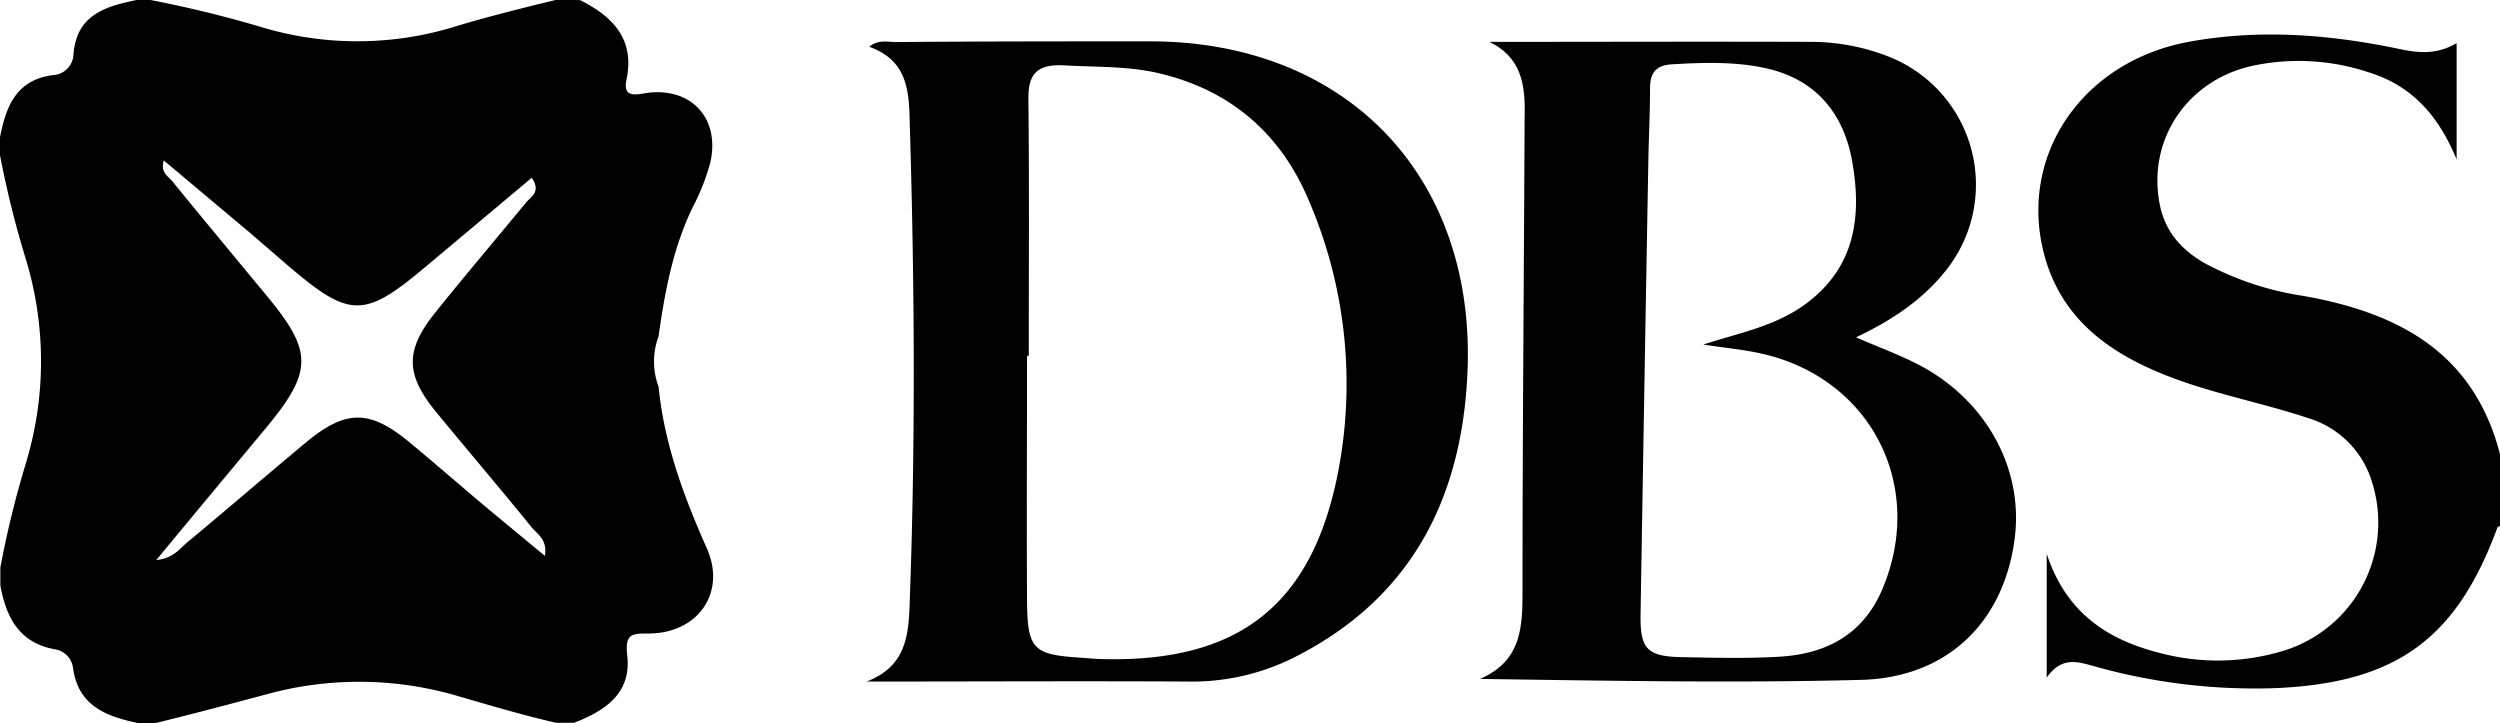
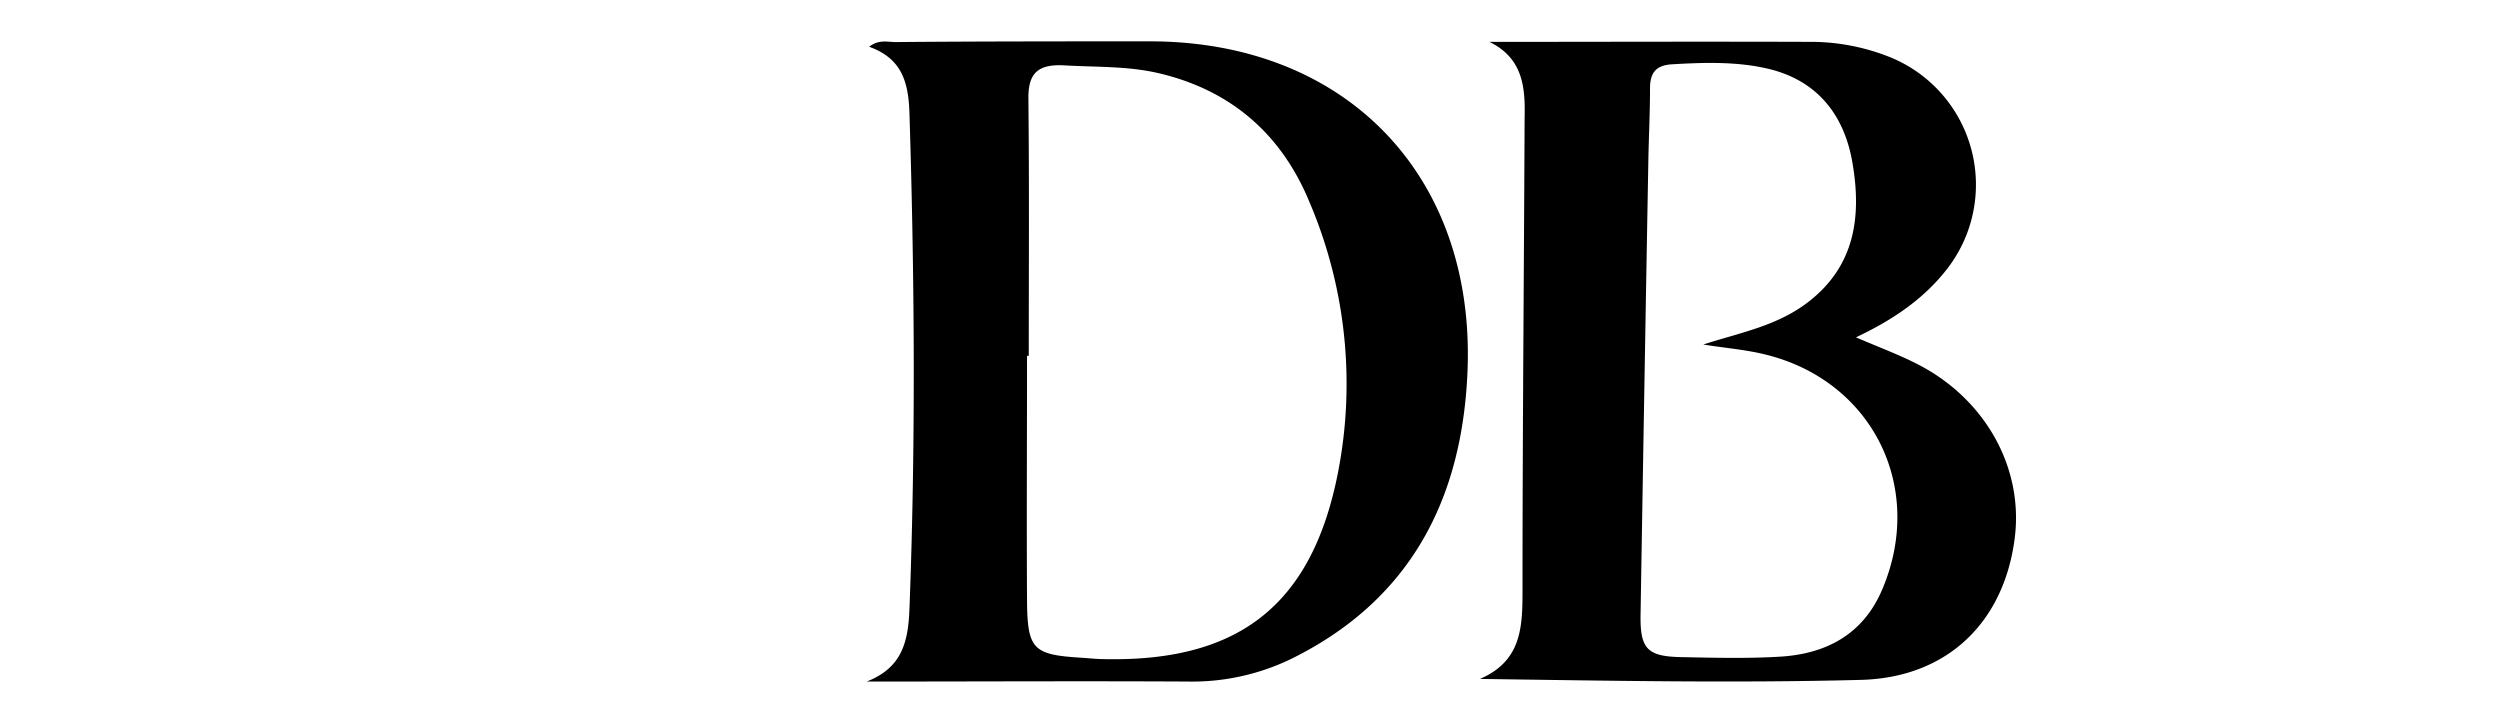
<svg xmlns="http://www.w3.org/2000/svg" id="Layer_1" data-name="Layer 1" viewBox="0 0 417.83 120.84">
-   <path d="M459.18,277.57c-.15.09-.38.13-.43.25-6.88,18.74-17.05,26-37.15,26.85A98.94,98.94,0,0,1,391,300.91c-2.61-.71-5.16-1.45-7.58,2V282.22c3.25,9.89,10.19,14.35,18.79,16.54a37.73,37.73,0,0,0,20.7-.31,22.42,22.42,0,0,0,14.95-28l-.06-.19A15.94,15.94,0,0,0,427,259.5c-8.34-2.77-17.07-4.26-25.2-7.75C393,248,386,242.47,383.2,232.92c-4.88-16.78,5.9-33,24.08-36.29,11.81-2.16,23.56-1.2,35.19,1.24,3.23.68,6.18.92,9.46-1V216.3c-3.24-7.84-7.89-12.46-14.75-14.57a37,37,0,0,0-19.69-1c-10.8,2.54-17.4,12.57-15.12,23.36.91,4.32,3.6,7.35,7.41,9.53a50.57,50.57,0,0,0,16.5,5.49c15.93,2.81,28.52,9.46,32.9,26.46Z" transform="translate(-41.35 -189.66)" />
-   <path d="M151.45,254.29a1.93,1.93,0,0,1-.13.47" transform="translate(-41.35 -189.66)" />
-   <path d="M138.28,189.67c5.47,2.74,9.19,6.51,7.78,13.27-.56,2.68.91,2.68,2.86,2.34,7.72-1.34,12.91,4,11.12,11.64a36.12,36.12,0,0,1-2.92,7.38c-3.3,6.83-4.66,14.15-5.7,21.56a12,12,0,0,0,0,8.43c.94,9.52,4.19,18.3,8.06,27,3.31,7.46-1.51,14.22-9.7,14.25-2.76,0-4,0-3.61,3.58.78,6.36-3.64,9.33-8.89,11.34h-3c-5.52-1.27-10.94-2.88-16.38-4.46a58.32,58.32,0,0,0-31.53-.43c-6.33,1.7-12.66,3.38-19,4.93h-3c-5.3-1.14-10-2.85-10.83-9.32a3.59,3.59,0,0,0-3-3c-6-1.07-8.16-5.35-9.13-10.67v-3A164.41,164.41,0,0,1,45.7,267a58.7,58.7,0,0,0,0-33.93,163.48,163.48,0,0,1-4.35-17.48v-3c1-5.14,2.73-9.68,9-10.39a3.6,3.6,0,0,0,3.27-3.3c.45-6.8,5.4-8.2,10.72-9.27h2a195.55,195.55,0,0,1,19.24,4.72,55.46,55.46,0,0,0,31.83-.25c5.59-1.7,11.24-3.09,16.87-4.46Zm-8.09,88.1c-5.24-6.46-10.64-12.79-15.91-19.2s-5.24-10.46,0-16.9c4.9-6.1,10-12.1,14.94-18.1.79-1,2.65-1.81,1-4.2l-17.53,14.7c-10.51,8.87-12.84,8.86-23.36-.15l-6-5.18L68.73,216.48c-.62,2,.7,2.6,1.36,3.41,5.26,6.44,10.58,12.84,15.88,19.25,7.68,9.28,7.67,12.58-.13,22-6,7.21-12,14.41-18.37,22.12,2.84-.27,3.9-1.9,5.23-3,6.65-5.52,13.2-11.18,19.83-16.69s10.65-5.46,17.24,0c4.1,3.39,8.12,6.89,12.19,10.33,3.32,2.77,6.73,5.57,10.46,8.67C132.87,279.8,131.14,278.94,130.19,277.77Z" transform="translate(-41.35 -189.66)" />
  <path d="M290.28,196.66c18.14,0,36.28-.07,54.42,0a35.67,35.67,0,0,1,12.17,2.41,23,23,0,0,1,13.18,29.74,23.25,23.25,0,0,1-3.18,5.67c-3.93,5.11-9.13,8.63-15.33,11.56,3.77,1.63,7.15,2.87,10.34,4.51,11.32,5.82,17.67,17.31,16.2,29-1.75,14-11.18,23.36-25.71,23.74-21.09.55-42.21.14-63.68-.16,7-3,7.12-8.72,7.12-14.85,0-26.27.24-52.54.35-78.81C296.28,204.45,296,199.45,290.28,196.66Zm53,43.69c8.19-6.12,9.24-14.62,7.63-23.73-1.43-8-6.06-13.66-14.27-15.52-5.2-1.18-10.56-1-15.9-.69-2.8.19-3.65,1.58-3.62,4.2,0,4-.21,8-.28,12q-.68,37.89-1.3,75.79c-.09,5.78,1.14,7,7,7.09,5.48.11,11,.25,16.46-.09,7.65-.49,13.75-3.77,16.91-11.17,7.37-17.26-1.79-35.3-20.06-39.45-3.22-.74-6.54-1-9.82-1.54C331.92,245.32,338.13,244.21,343.28,240.35Z" transform="translate(-41.35 -189.66)" />
  <path d="M186.2,303.57c5.91-2.31,6.94-6.61,7.15-12.16,1.05-27.6.86-55.2,0-82.8-.16-5.08-1.18-9.15-6.73-11.13,1.59-1.27,3.1-.79,4.45-.79,14.21-.12,28.31-.12,42.46-.12,32.73,0,54.41,22.39,53.09,55.09-.86,21.29-9.43,38.14-29.22,48A37.94,37.94,0,0,1,240,303.57C222.09,303.47,204.14,303.57,186.2,303.57ZM213,249.13c0,13.63-.08,27.26,0,40.89.07,8.21,1,9.07,9.11,9.57,1,.06,2,.17,3,.21,23,.72,35.44-8.77,39.84-31.05a77.47,77.47,0,0,0-4.78-45.4c-4.68-11.29-13.09-18.62-25.14-21.45-5.22-1.23-10.57-1-15.88-1.32-4.33-.21-6,1.31-5.92,5.66.15,14.3.06,28.59.06,42.89Z" transform="translate(-41.35 -189.66)" />
</svg>